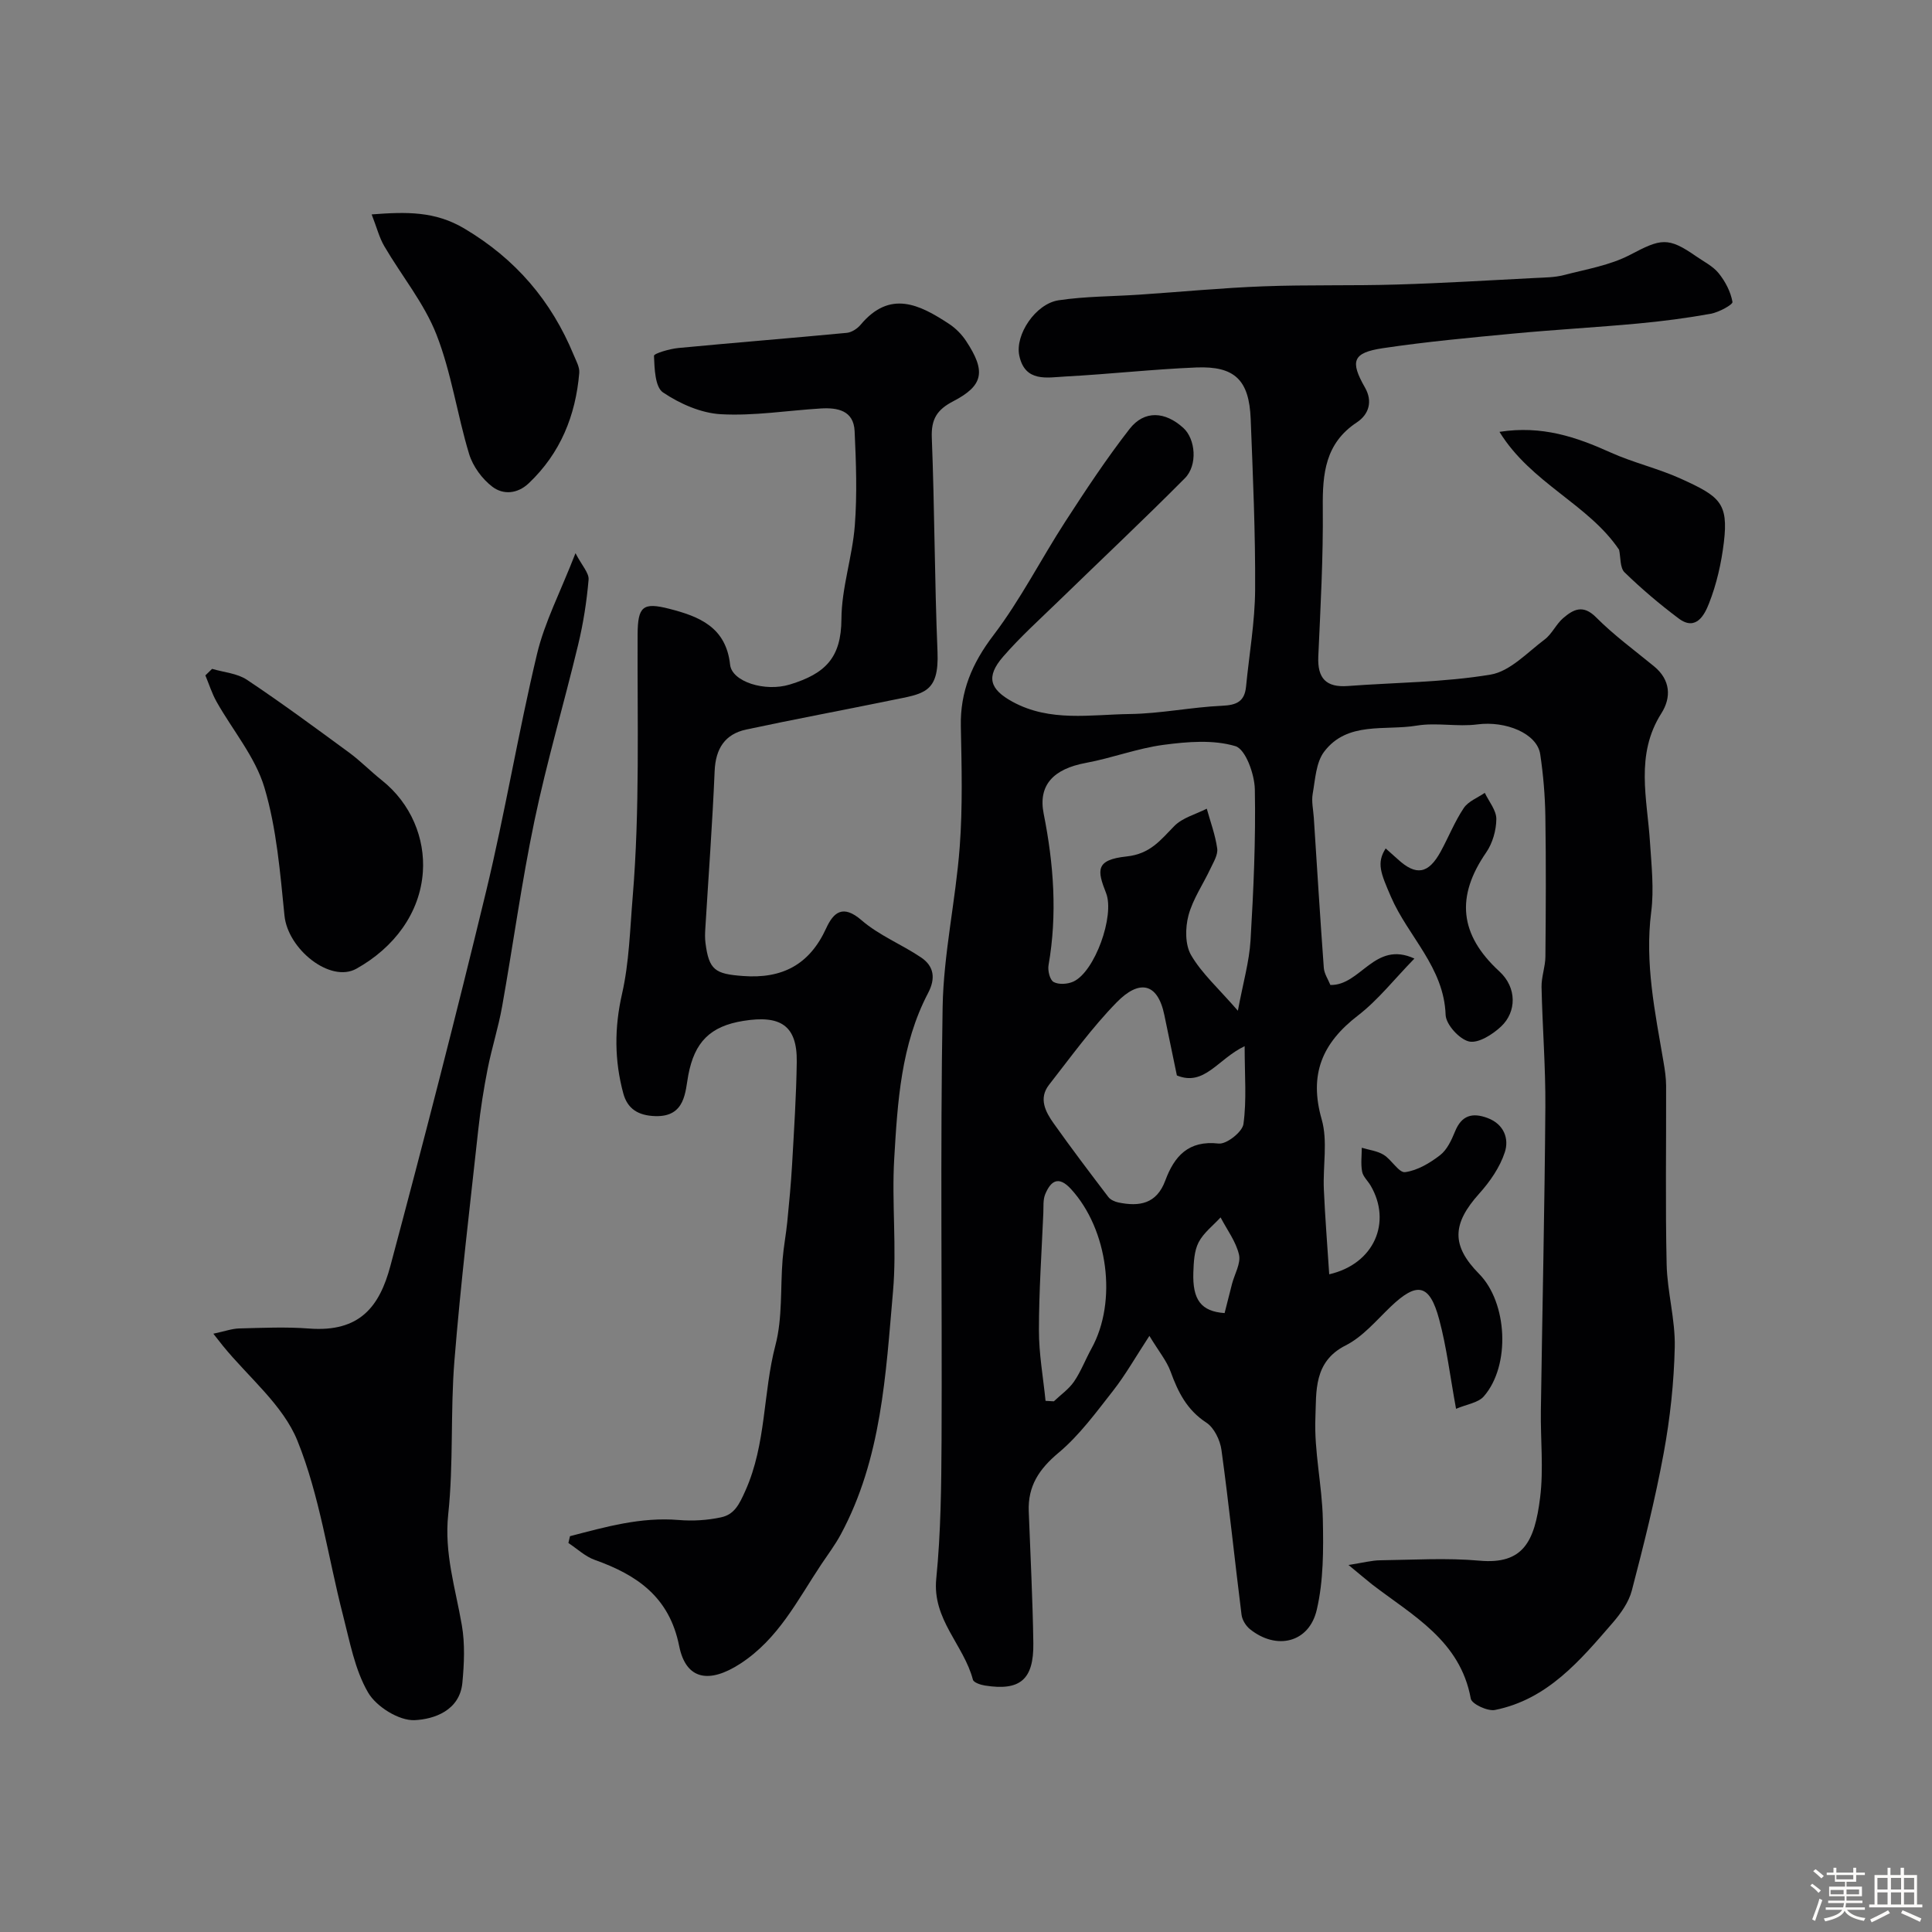
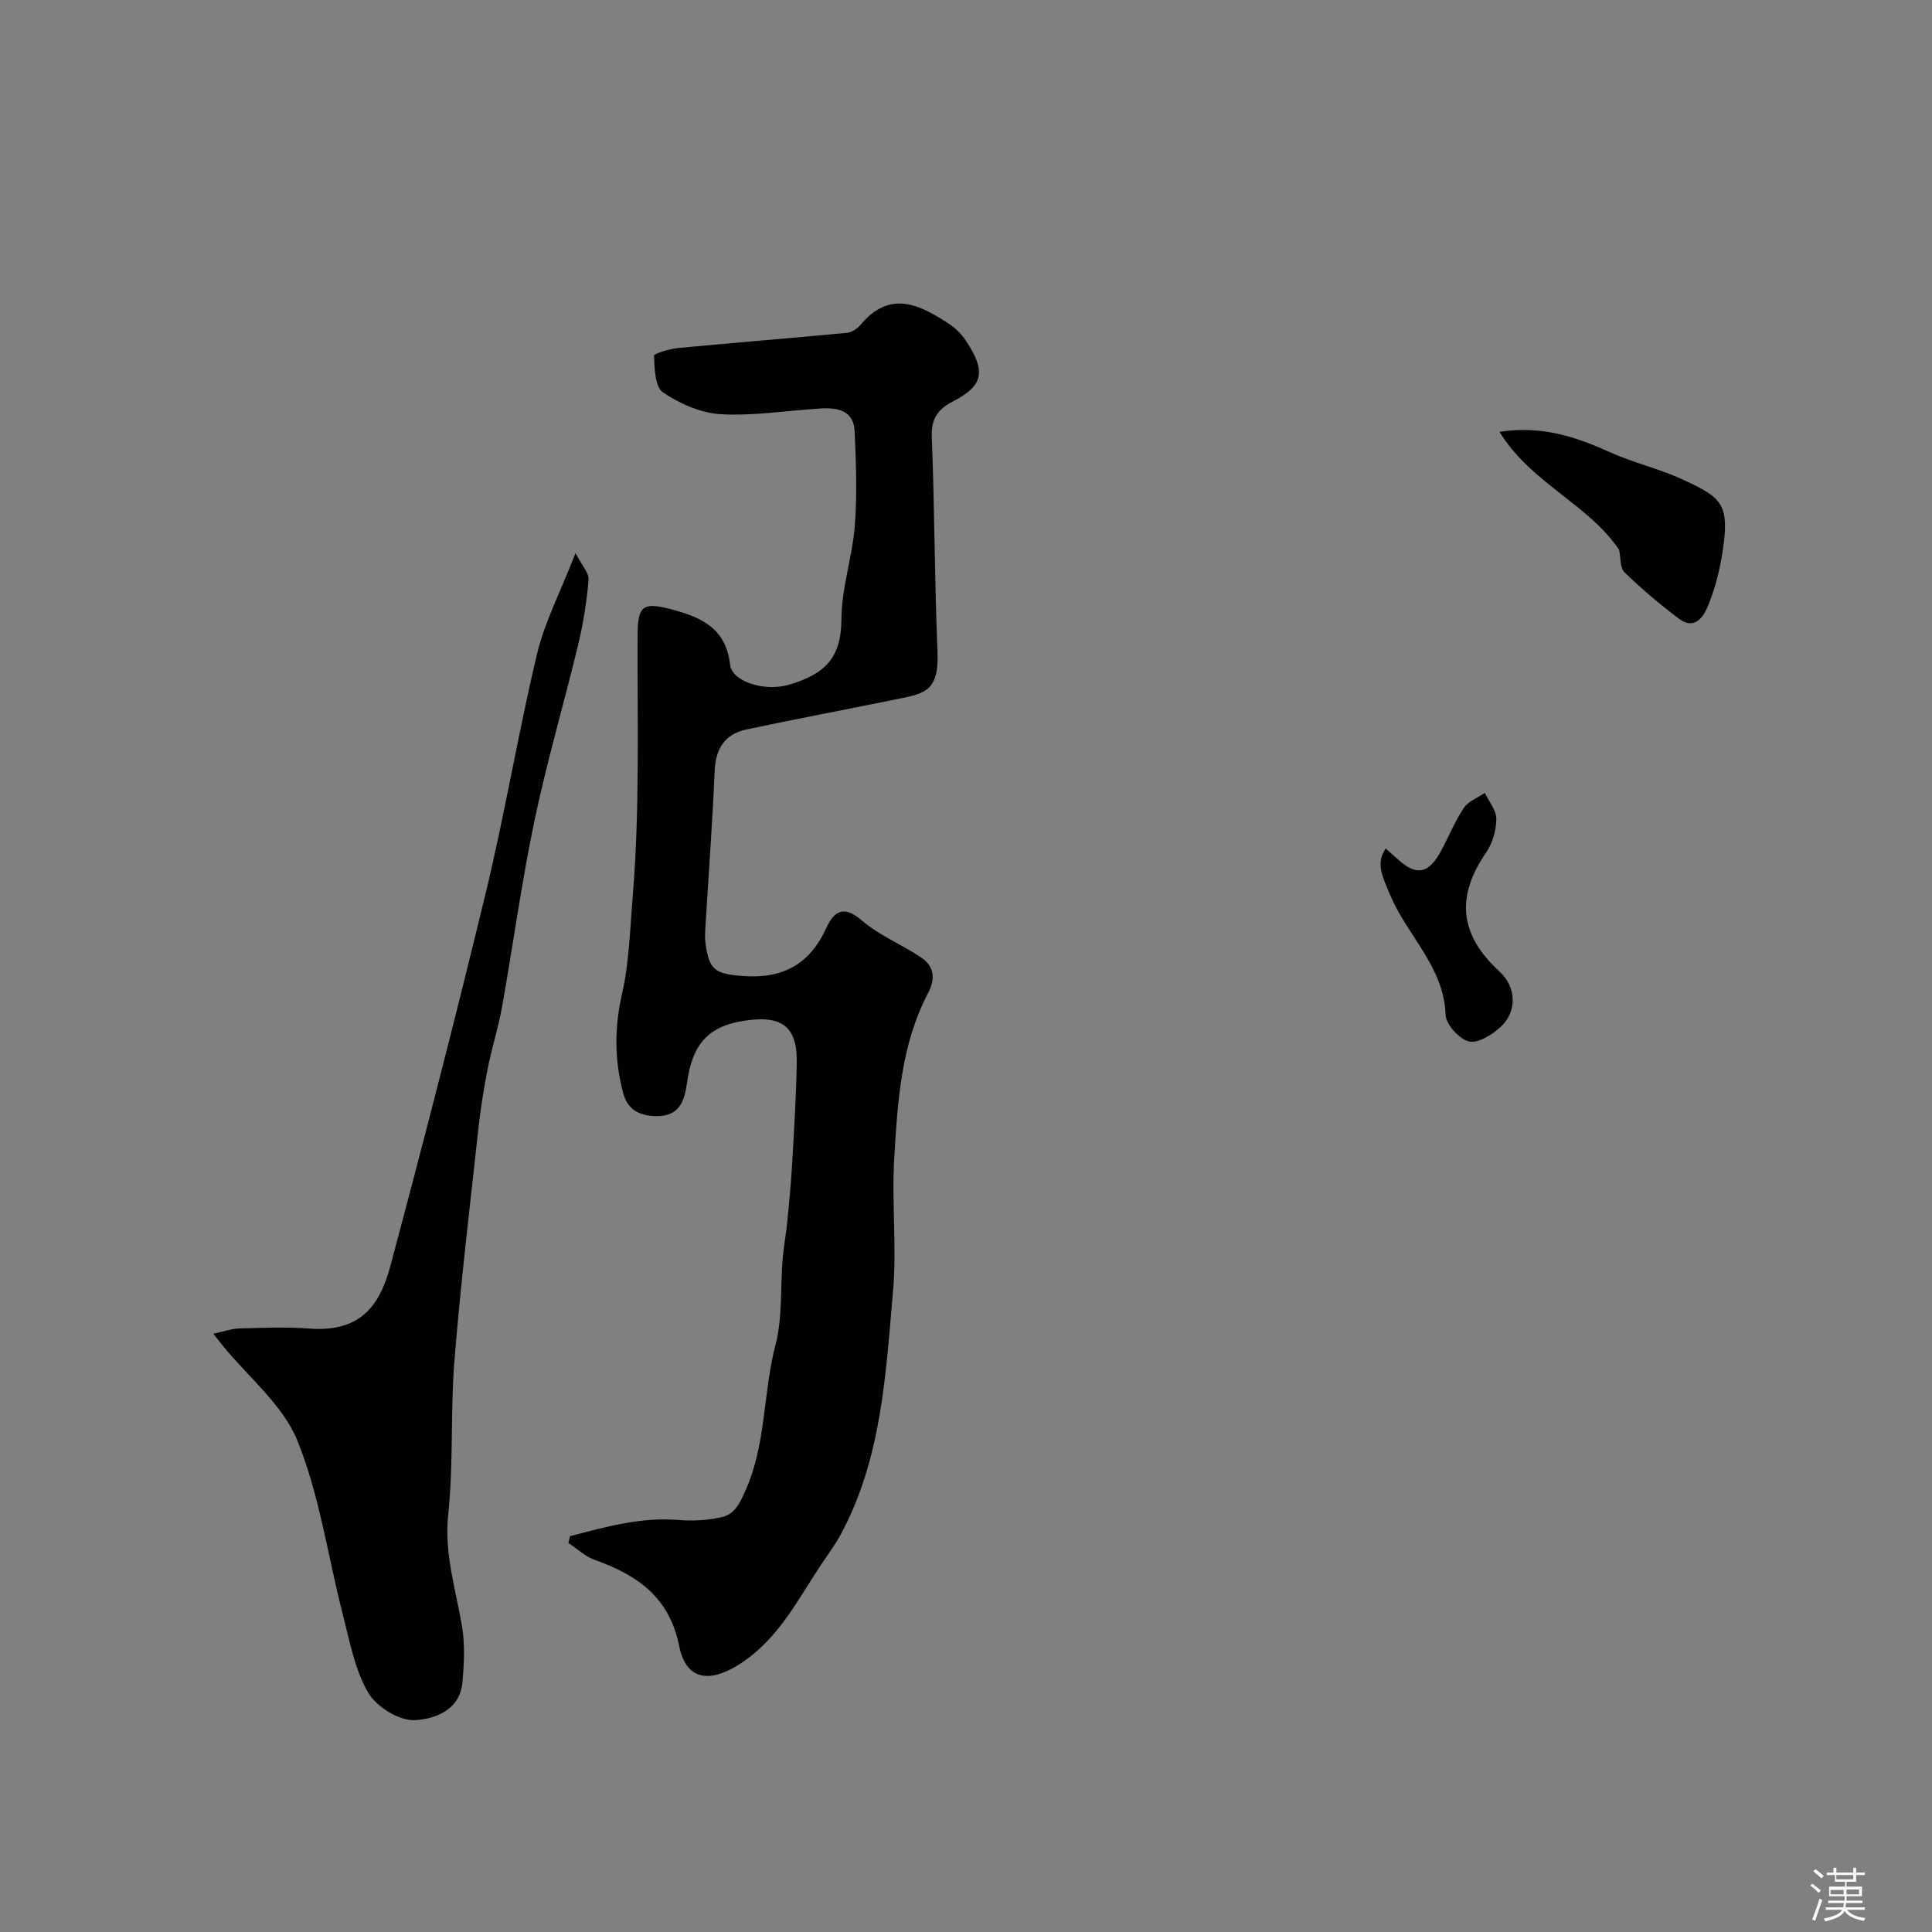
<svg xmlns="http://www.w3.org/2000/svg" enable-background="new 0 0 400 400" viewBox="0 0 400 400">
  <rect x="0" y="0" width="400" height="400" fill="#808080" stroke="none" />
  <path d="m374.8 390.4.4-.4c.7.5 1.3 1 1.8 1.4l-.5.5c-.5-.6-1.1-1.1-1.7-1.5zm1 7.3-.6-.3c.5-1.4 1.1-2.8 1.5-4.3.2.1.4.2.6.3-.5 1.3-1 2.8-1.5 4.3zm-.4-10.3.5-.4c.4.3 1 .8 1.7 1.4l-.5.5c-.5-.5-1.1-1-1.7-1.5zm2.5.3h1.7v-1h.6v1h3.5v-1h.6v1h1.8v.5h-1.8v1.4h-2v1h3.2v2h-3.2v.9h3.3v.5h-3.4c0 .3-.1.6-.1.9h4v.5h-3.7c.7.9 1.9 1.5 3.8 1.7-.1.2-.2.4-.3.6-2.1-.4-3.5-1.1-4-2.1-.4 1-1.8 1.7-4 2.2-.1-.2-.2-.4-.3-.6 2.1-.4 3.4-1 3.8-1.8h-3.4v-.5h3.6c.1-.3.1-.6.2-.9h-3.3v-.5h3.4c0-.3 0-.6 0-.9h-3.2v-2h3.3v-1h-2.1v-1.4h-1.7v-.5zm1.1 3.5v1h2.7c0-.3 0-.4 0-.4 0-.1 0-.2 0-.2 0-.1 0-.2 0-.3h-2.7zm1.2-3v.9h3.5v-.9zm4.7 3h-2.6v.6.4h2.6z" fill="#fcfbfa" />
-   <path d="m393.6 386.7h.6v1.5h2.7v6.1h1.1v.6h-11v-.6h1.1v-6.1h2.7v-1.5h.6v1.5h2.1v-1.5zm-2.7 8.8.4.6c-1.2.6-2.5 1.3-3.8 1.9-.1-.2-.2-.4-.3-.6 1.2-.6 2.5-1.2 3.7-1.9zm-2.2-6.7v2.4h2.1v-2.4zm0 3v2.5h2.1v-2.5zm2.8-3v2.4h2.1v-2.4zm0 3v2.5h2.1v-2.5zm6 6.1c-1.4-.7-2.7-1.3-3.9-1.8l.3-.6c1.5.6 2.7 1.2 3.9 1.7zm-1.2-9.1h-2.1v2.4h2.1zm-2.1 3v2.5h2.1v-2.5z" fill="#fcfbfa" />
  <g fill="#010103">
-     <path d="m279.19 324.01c3.07-.47 4.81-.95 6.57-.97 6.85-.09 13.76-.53 20.56.08 9.08.82 11.41-4 12.54-13.02.75-5.94.07-12.05.16-18.08.3-20.93.78-41.86.93-62.79.06-8.29-.61-16.59-.79-24.88-.04-2.09.78-4.18.8-6.28.09-9.7.14-19.4-.01-29.1-.07-4.27-.43-8.56-1.06-12.79-.64-4.35-7.17-6.97-13.02-6.2-4.12.54-8.47-.43-12.55.25-6.58 1.1-14.35-.96-19.17 5.4-1.69 2.23-1.84 5.73-2.37 8.71-.28 1.59.12 3.3.23 4.95.67 10.36 1.31 20.73 2.07 31.09.09 1.22.89 2.38 1.36 3.55 6.3.15 9.14-9.27 17.4-5.47-4.17 4.27-7.51 8.57-11.68 11.78-7.4 5.69-10.19 12.18-7.52 21.51 1.29 4.5.23 9.65.45 14.5.25 5.82.73 11.63 1.11 17.58 9.36-2.15 12.99-10.83 8.57-18.37-.58-.98-1.57-1.86-1.76-2.9-.3-1.59-.07-3.28-.07-4.93 1.52.46 3.22.65 4.53 1.46 1.66 1.02 3.17 3.77 4.45 3.59 2.55-.35 5.12-1.88 7.23-3.51 1.45-1.12 2.37-3.13 3.1-4.91 1.36-3.36 3.59-3.96 6.73-2.79 3.41 1.27 4.49 4.3 3.58 7.07-1.01 3.12-3.08 6.11-5.31 8.59-5.63 6.27-5.79 10.76-.02 16.61 5.88 5.95 6.55 18.97.98 25.36-1.16 1.34-3.52 1.63-5.75 2.58-1.25-6.8-1.95-12.78-3.5-18.54-1.98-7.36-4.58-7.82-10.03-2.61-2.98 2.85-5.78 6.24-9.34 8.03-6.68 3.37-6.03 9.59-6.25 14.93-.29 6.99 1.39 14.04 1.54 21.07.13 6.25.15 12.72-1.26 18.74-1.59 6.83-8.33 8.41-13.82 4.01-.85-.68-1.62-1.92-1.75-2.98-1.43-11.37-2.6-22.78-4.16-34.13-.28-2.03-1.51-4.6-3.13-5.66-4.02-2.62-5.86-6.32-7.4-10.56-.8-2.21-2.4-4.12-4.39-7.4-2.9 4.43-4.95 8.07-7.49 11.32-3.54 4.51-6.99 9.26-11.33 12.89-4.03 3.37-6.35 6.89-6.16 12.08.34 9.1.82 18.2.95 27.3.11 7.59-2.75 9.96-10.03 8.8-.9-.14-2.32-.62-2.48-1.21-1.88-7.18-8.43-12.45-7.59-20.88.95-9.54 1.05-19.18 1.1-28.78.13-29.86-.29-59.72.22-89.57.19-11.08 2.71-22.11 3.54-33.2.62-8.28.4-16.64.23-24.96-.15-7.23 2.34-13.06 6.75-18.85 5.6-7.36 9.84-15.75 14.89-23.55 4.23-6.53 8.53-13.04 13.3-19.17 3.06-3.92 7.38-3.63 11.15-.18 2.49 2.28 2.99 7.68.29 10.4-8.51 8.57-17.32 16.85-25.99 25.28-3.94 3.83-8.05 7.52-11.64 11.66-3.62 4.18-2.76 6.75 1.95 9.33 7.77 4.24 16.14 2.65 24.29 2.54 6.37-.08 12.72-1.42 19.11-1.71 3.01-.13 4.65-.89 4.95-3.96.65-6.69 1.84-13.38 1.88-20.07.07-11.79-.46-23.59-.92-35.38-.32-8.02-3.29-10.95-11.25-10.63-9.05.37-18.06 1.39-27.11 1.87-3.77.2-8.37 1.26-9.55-4.34-.9-4.31 3.37-10.72 8.14-11.44 5.53-.83 11.2-.79 16.8-1.17 8.54-.57 17.06-1.4 25.61-1.72 9.18-.35 18.39-.09 27.57-.37 9.57-.28 19.14-.87 28.71-1.36 1.97-.1 3.99-.1 5.88-.59 4.65-1.21 9.59-2.02 13.77-4.21 6.34-3.33 7.8-3.77 13.65.31 1.61 1.12 3.5 2.05 4.68 3.52 1.37 1.7 2.48 3.83 2.85 5.93.1.56-2.81 2.14-4.49 2.45-4.98.9-10.01 1.55-15.05 2.02-8.52.79-17.06 1.26-25.57 2.06-9.11.86-18.24 1.7-27.29 3.05-6.27.94-6.8 2.7-3.68 8.16 1.64 2.87.79 5.56-1.69 7.2-6.56 4.33-7.12 10.62-7.05 17.67.1 10.26-.47 20.54-.93 30.8-.2 4.52 1.61 6.45 6.13 6.11 9.86-.74 19.83-.74 29.53-2.36 4.04-.67 7.61-4.58 11.2-7.27 1.53-1.15 2.37-3.17 3.84-4.43 2.07-1.77 4.08-2.9 6.79-.18 3.69 3.71 7.97 6.84 12.03 10.17 3.43 2.82 3.59 6.46 1.5 9.74-5.45 8.58-2.92 17.65-2.35 26.65.31 4.82.86 9.75.25 14.49-1.35 10.6.81 20.78 2.56 31.06.28 1.62.52 3.26.53 4.89.04 12.33-.17 24.67.11 36.99.13 5.71 1.8 11.41 1.68 17.09-.16 7.34-.96 14.75-2.29 21.98-1.76 9.57-4.14 19.04-6.6 28.46-.63 2.4-2.26 4.7-3.92 6.63-6.78 7.84-13.53 15.91-24.41 18.09-1.52.31-4.81-1.24-5.01-2.34-2.18-12.04-12.04-17.2-20.47-23.68-1.25-.99-2.47-2.05-4.85-4zm-22.9-114.75c1.09-5.85 2.36-10.18 2.62-14.57.62-10.41 1.09-20.85.89-31.26-.06-3.15-1.92-8.32-4.03-8.95-4.59-1.37-9.94-.92-14.86-.27-5.43.72-10.68 2.74-16.09 3.74-6.7 1.24-9.92 4.58-8.74 10.51 2.08 10.43 2.85 20.83 1.01 31.37-.2 1.12.27 3.05 1.05 3.48 1.05.58 2.88.46 4.06-.07 4.48-2.01 8.63-13.7 6.8-18.34-1.85-4.7-2.26-6.89 4.25-7.58 4.91-.53 7.01-3.38 9.88-6.3 1.7-1.73 4.44-2.43 6.72-3.59.76 2.74 1.77 5.45 2.16 8.24.18 1.29-.75 2.79-1.37 4.11-1.52 3.26-3.67 6.34-4.58 9.75-.68 2.57-.72 6.07.55 8.23 2.18 3.75 5.59 6.79 9.68 11.5zm1.4 7.34c-5.57 2.65-8.32 8.4-14.03 6.06-.88-4.25-1.74-8.37-2.59-12.49-1.41-6.85-5.29-7.33-9.85-2.67-5.14 5.25-9.49 11.29-14.03 17.1-2.21 2.83-.73 5.61.98 8.01 3.66 5.16 7.48 10.2 11.31 15.23.44.57 1.33.96 2.07 1.12 4.33.89 7.91.32 9.71-4.54 1.86-5.01 4.77-8.38 11.06-7.66 1.61.18 4.89-2.4 5.12-4.03.69-4.95.25-10.06.25-16.13zm-41.22 73.43c.57.03 1.15.06 1.72.1 1.41-1.35 3.09-2.51 4.17-4.08 1.45-2.12 2.37-4.59 3.62-6.85 5.4-9.76 3.43-24.65-4.25-33.03-2.58-2.81-4.18-1.68-5.33 1.08-.48 1.16-.33 2.59-.39 3.9-.35 8.09-.91 16.18-.91 24.28-.01 4.86.88 9.73 1.37 14.6zm37.07-18.17c.58-2.28 1.05-4.17 1.54-6.06.53-2.03 1.86-4.24 1.44-6.04-.63-2.72-2.48-5.15-3.81-7.71-1.56 1.7-3.53 3.19-4.55 5.16-.92 1.79-1.01 4.1-1.09 6.2-.2 5.75 1.64 8.11 6.47 8.45z" />
    <path d="m118.01 318.05c7.36-1.91 14.65-4.01 22.53-3.35 2.88.24 5.9.06 8.73-.55 2.77-.59 3.77-2.64 5.07-5.55 4.33-9.69 3.61-20.19 6.21-30.11 1.48-5.66 1-11.82 1.48-17.75.21-2.6.71-5.18.97-7.78.39-3.93.76-7.86.99-11.8.4-7.1.87-14.2.97-21.3.11-7.63-3.45-9.72-11.04-8.5-6.91 1.1-10.12 4.41-11.41 11.2-.65 3.39-.55 8.72-6.85 8.52-3.52-.11-5.74-1.5-6.61-4.69-1.85-6.83-1.87-13.59-.26-20.64 1.48-6.51 1.64-13.34 2.2-20.04 1.5-18.08.94-36.21 1.02-54.32.03-5.83 1.07-6.75 6.54-5.35 6.21 1.59 11.76 3.78 12.61 11.58.38 3.52 7.21 5.68 12.37 4.1 7.36-2.25 10.64-5.54 10.68-13.56.03-6.46 2.27-12.87 2.77-19.36.5-6.48.26-13.04-.04-19.54-.2-4.28-3.53-4.9-7-4.69-6.9.42-13.84 1.57-20.69 1.19-4.12-.23-8.5-2.17-11.98-4.51-1.66-1.12-1.76-4.95-1.87-7.58-.02-.49 3.25-1.45 5.05-1.62 11.62-1.11 23.26-2.03 34.89-3.14 1-.1 2.16-.87 2.84-1.67 6.11-7.32 12.28-4.14 18.3-.19 1.36.89 2.62 2.16 3.52 3.52 4.18 6.31 3.63 9.25-2.65 12.51-3.35 1.74-4.58 3.69-4.43 7.54.58 14.76.57 29.54 1.18 44.29.36 8.68-2.95 8.71-9.51 10.06-10.02 2.06-20.09 3.93-30.09 6.07-4.42.95-6.34 3.96-6.54 8.58-.46 10.87-1.27 21.73-1.93 32.59-.06 1-.1 2.01.03 3 .72 5.67 2.03 6.43 7.74 6.86 8.16.62 13.8-2.35 17.24-9.86 1.53-3.33 3.47-5.03 7.34-1.68 3.61 3.13 8.3 4.99 12.32 7.7 2.67 1.8 3.05 4.31 1.46 7.35-5.63 10.73-6.33 22.58-7.02 34.3-.54 9.13.55 18.38-.25 27.48-1.51 17.19-2.35 34.64-10.84 50.37-1.16 2.14-2.64 4.11-4 6.14-4.93 7.39-8.86 15.44-16.8 20.59-6.3 4.08-11.21 3.47-12.64-3.69-2.03-10.14-8.71-14.69-17.47-17.81-1.98-.7-3.65-2.31-5.46-3.5.09-.45.21-.93.33-1.41z" />
    <path d="m44.17 276.13c2.38-.5 3.85-1.05 5.34-1.09 4.83-.12 9.68-.35 14.49.02 10.52.8 14.59-4.58 16.83-12.98 6.89-25.77 13.55-51.6 19.81-77.52 3.93-16.29 6.66-32.88 10.55-49.18 1.57-6.57 4.8-12.73 7.96-20.85 1.33 2.57 2.83 4.1 2.71 5.49-.39 4.53-1.1 9.07-2.17 13.5-2.92 12.15-6.47 24.15-9.03 36.37-2.67 12.76-4.42 25.71-6.71 38.54-.77 4.32-2.13 8.52-2.98 12.83-.82 4.15-1.48 8.34-1.94 12.54-1.74 15.98-3.66 31.94-4.95 47.96-.85 10.55-.16 21.25-1.28 31.76-.86 8.07 1.51 15.35 2.82 22.97.67 3.87.48 7.97.11 11.91-.55 5.77-5.89 7.56-9.9 7.74-3.22.14-7.92-2.79-9.62-5.72-2.75-4.72-3.78-10.51-5.18-15.94-3.12-12.09-4.82-24.73-9.45-36.19-2.99-7.4-10.12-13.13-15.4-19.61-.39-.49-.79-1.01-2.01-2.55z" />
-     <path d="m43.91 138.48c2.43.72 5.21.92 7.23 2.27 7.18 4.79 14.14 9.93 21.11 15.04 2.38 1.75 4.46 3.89 6.77 5.73 6.14 4.87 9 12.12 8.53 18.99-.58 8.52-5.95 15.69-13.76 20.05-5.41 3.02-14.19-4.03-14.89-10.98-.9-8.9-1.62-18.01-4.15-26.51-1.89-6.35-6.58-11.86-9.92-17.8-.96-1.71-1.55-3.62-2.31-5.44.46-.45.92-.9 1.39-1.35z" />
-     <path d="m76.95 44.39c7.24-.55 13.11-.68 19.18 2.92 10.63 6.31 18.02 14.96 22.66 26.21.49 1.19 1.24 2.49 1.14 3.68-.75 8.83-3.88 16.6-10.43 22.83-2.4 2.28-5.34 2.42-7.54.76-2.13-1.61-4.05-4.23-4.83-6.78-2.49-8.2-3.67-16.86-6.78-24.78-2.55-6.49-7.21-12.14-10.78-18.25-1.04-1.77-1.55-3.84-2.62-6.59z" />
    <path d="m335.22 113.83c-6.35-9.45-18.23-13.78-24.77-24.42 8.81-1.37 15.91 1.07 22.98 4.26 4.72 2.13 9.88 3.31 14.59 5.45 7.97 3.63 9.87 4.96 8.89 13.15-.52 4.31-1.5 8.67-3.09 12.69-.86 2.18-2.62 5.84-6.28 3.08-3.92-2.94-7.68-6.13-11.19-9.54-.97-.94-.79-3.07-1.13-4.67z" />
    <path d="m286.89 175.66c1.06.95 1.8 1.59 2.52 2.25 3.78 3.47 6.33 3.04 8.87-1.6 1.63-2.99 2.9-6.21 4.78-9.02.93-1.39 2.87-2.12 4.35-3.14.86 1.81 2.41 3.63 2.39 5.44-.02 2.32-.78 4.99-2.1 6.9-6.29 9.11-5.58 17 2.73 24.63 3.67 3.37 3.56 8.38.37 11.39-1.76 1.66-4.72 3.54-6.64 3.12-2-.45-4.79-3.51-4.86-5.51-.34-9.87-7.77-16.23-11.32-24.45-2.09-4.85-3.04-6.98-1.09-10.01z" />
  </g>
</svg>